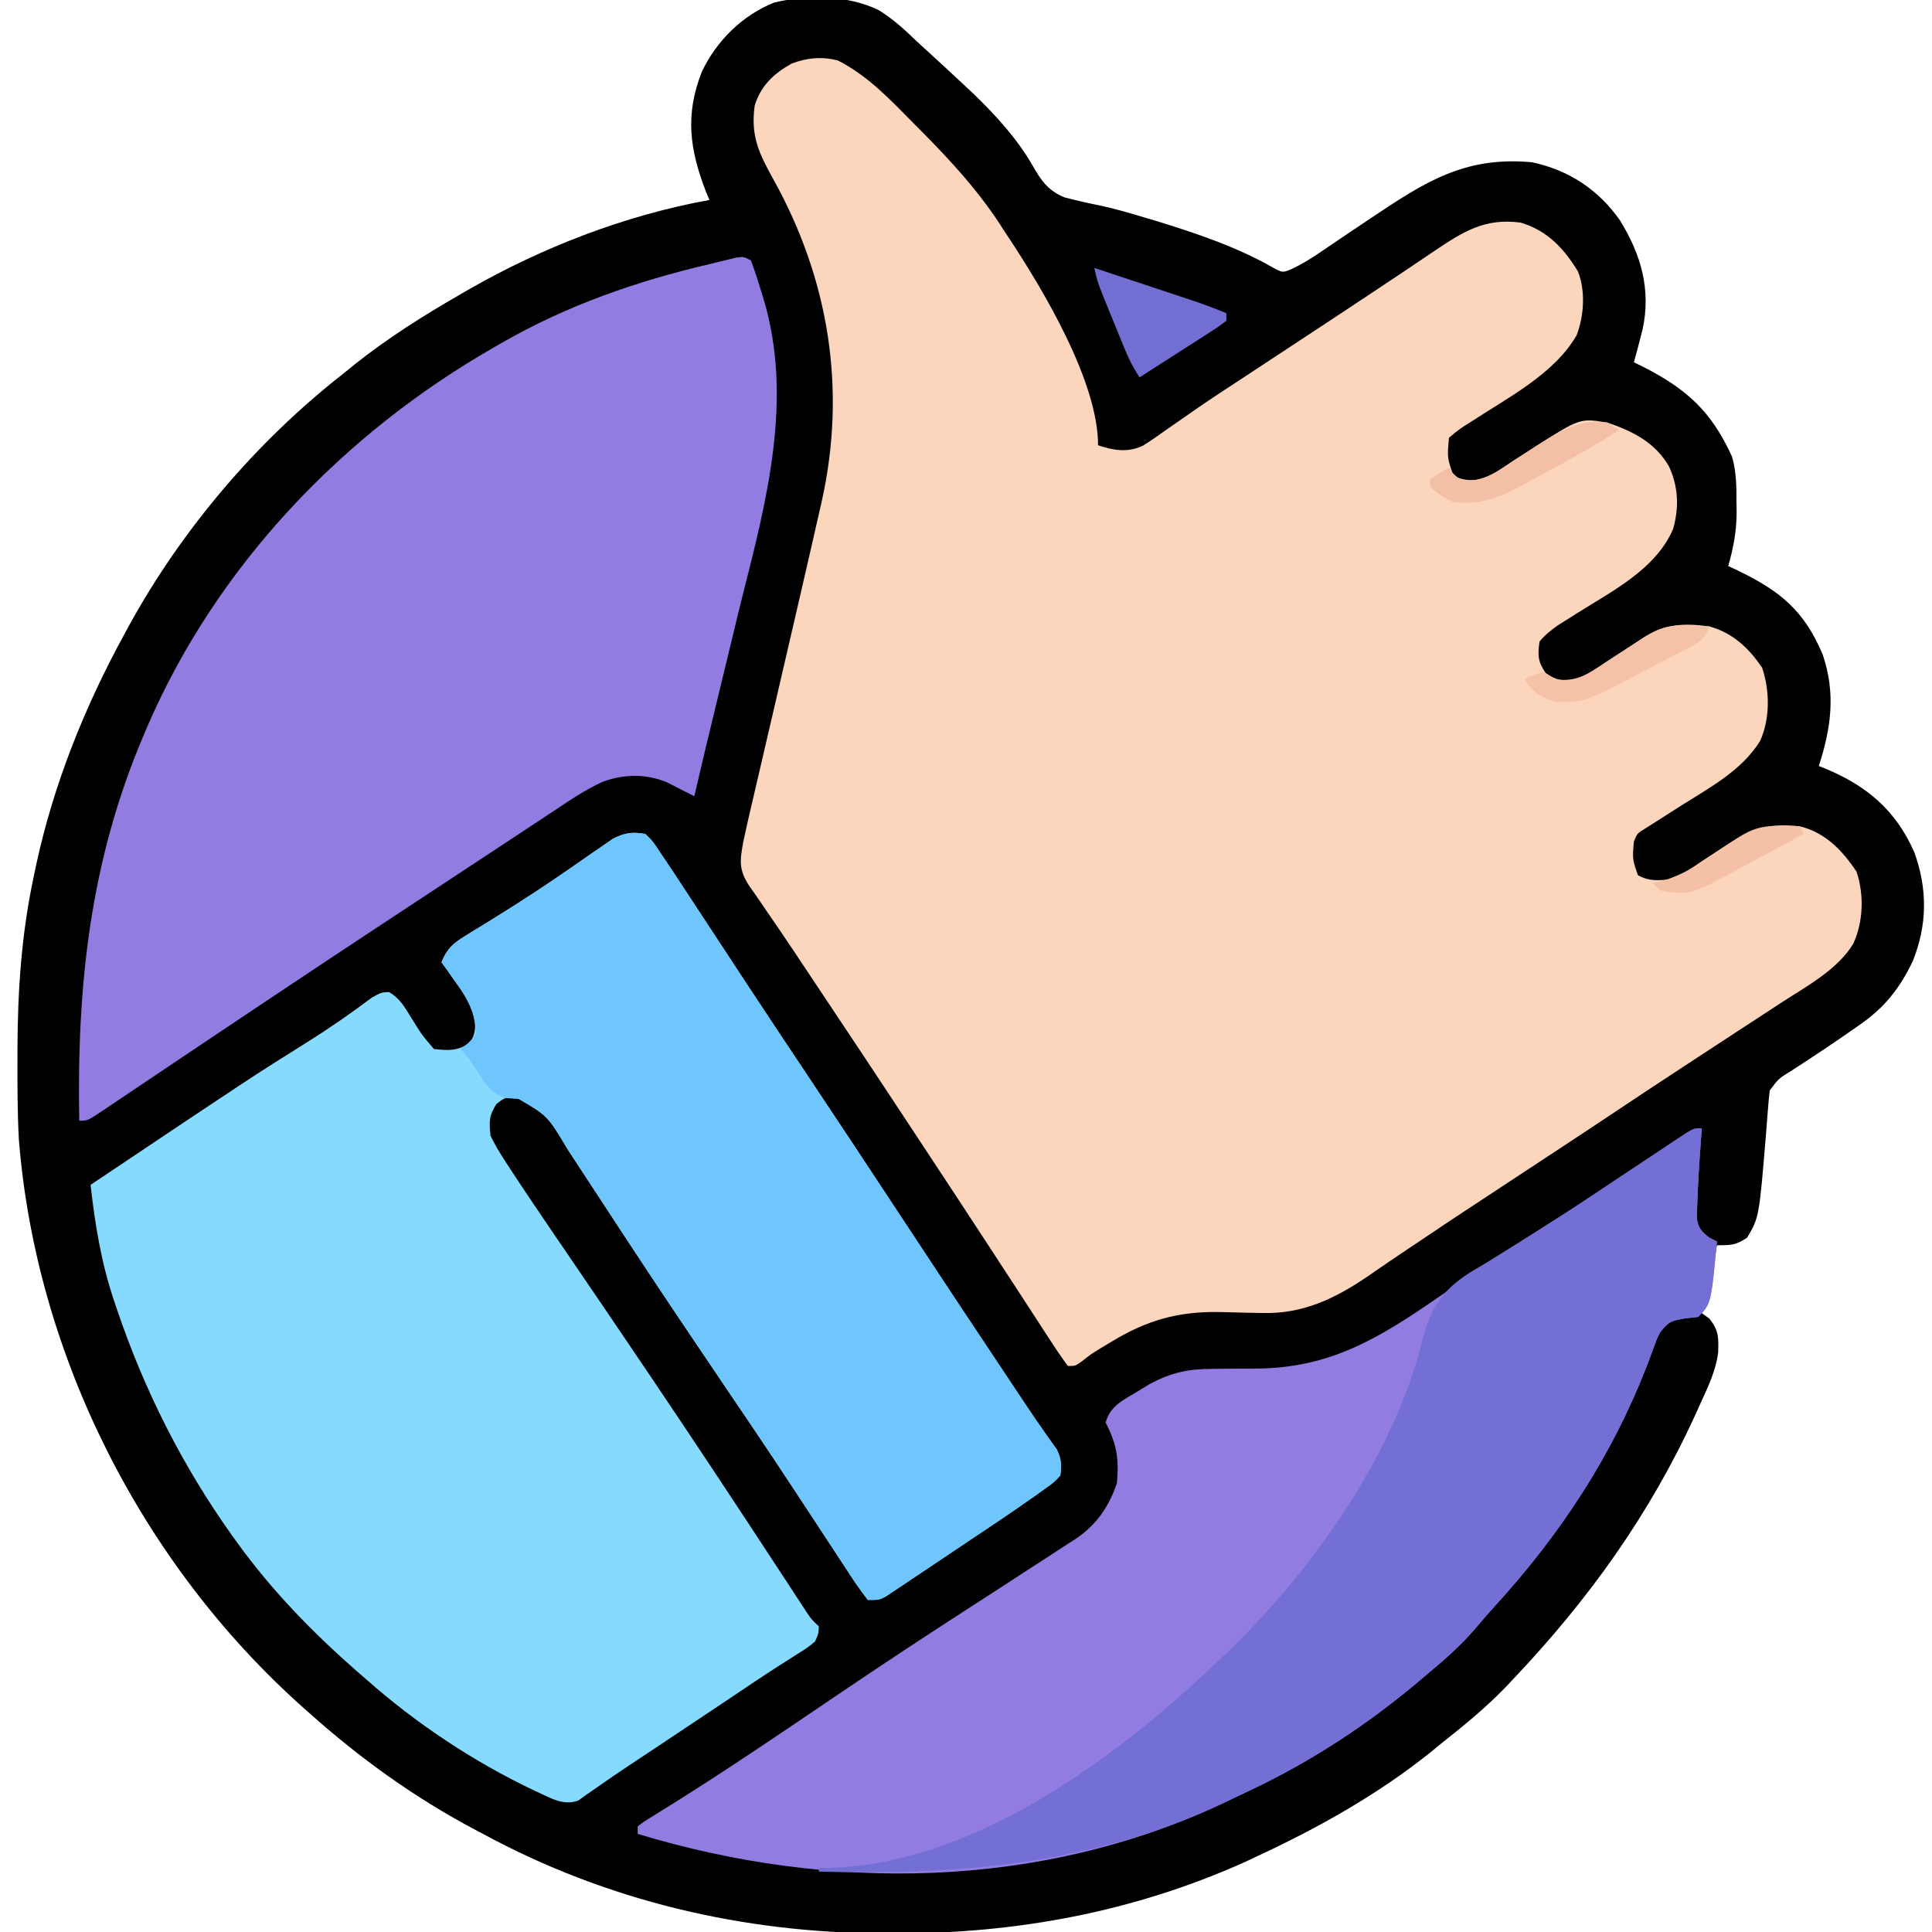
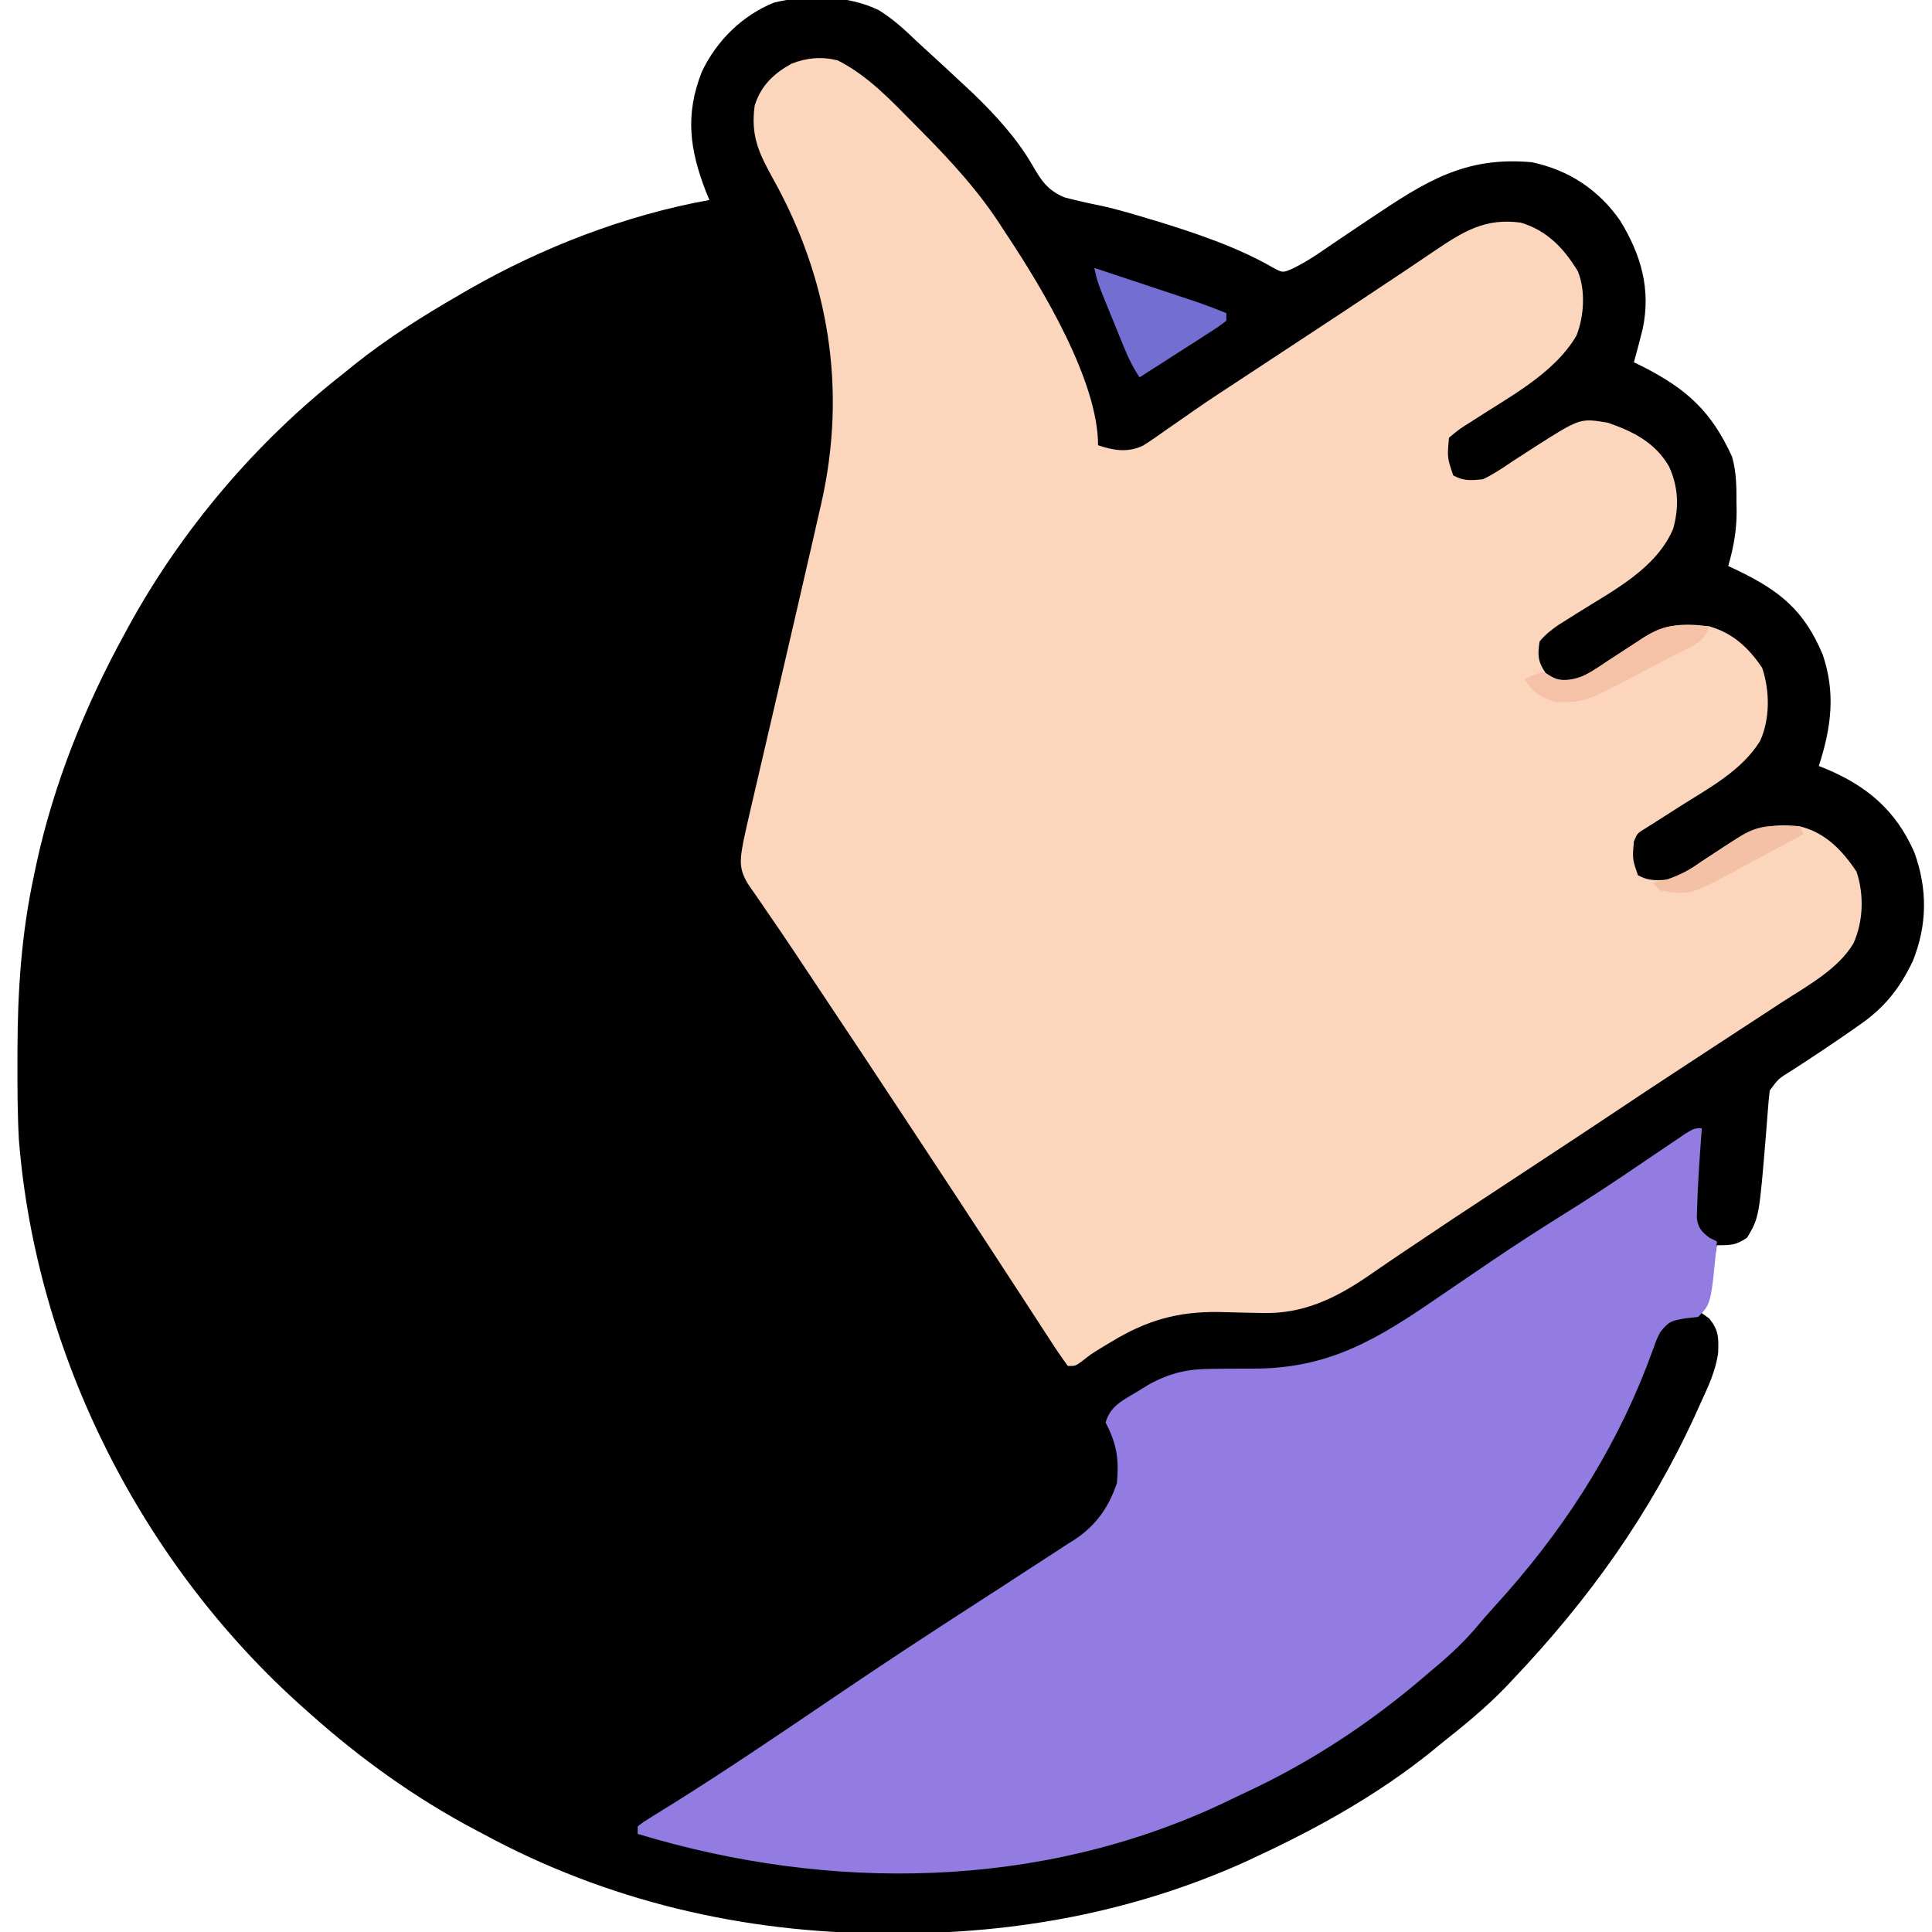
<svg xmlns="http://www.w3.org/2000/svg" version="1.1" width="512" height="512">
  <path d="M0 0 C3.802 2.359 6.899 5.209 10.109 8.309 C11.154 9.27 12.201 10.228 13.25 11.184 C16.56 14.201 19.841 17.247 23.109 20.309 C23.794 20.949 24.478 21.59 25.184 22.25 C30.966 27.844 36.699 34.111 40.711 41.098 C43.057 45.176 44.759 47.736 49.176 49.609 C52.405 50.456 55.619 51.173 58.891 51.828 C62.917 52.7 66.852 53.878 70.797 55.059 C71.63 55.307 72.463 55.555 73.322 55.811 C83.829 59.028 94.802 62.701 104.367 68.172 C107.023 69.616 107.023 69.616 109.498 68.561 C112.048 67.338 114.294 65.994 116.629 64.402 C117.479 63.828 118.329 63.253 119.204 62.661 C120.549 61.744 120.549 61.744 121.922 60.809 C123.808 59.54 125.694 58.273 127.582 57.008 C128.515 56.382 129.449 55.756 130.411 55.111 C144.711 45.561 155.219 38.655 173.109 40.309 C182.87 42.379 190.801 47.612 196.484 55.809 C201.998 64.805 204.664 73.952 202.438 84.488 C201.701 87.441 200.93 90.378 200.109 93.309 C201.395 93.945 201.395 93.945 202.707 94.594 C214.2 100.489 220.665 106.378 226.109 118.309 C227.299 122.372 227.293 126.355 227.297 130.559 C227.309 131.284 227.321 132.01 227.334 132.758 C227.348 137.922 226.531 142.343 225.109 147.309 C225.906 147.684 226.703 148.059 227.523 148.445 C238.76 153.872 245.213 159.027 250.152 170.793 C253.626 181.036 252.398 190.189 249.109 200.309 C249.666 200.528 250.223 200.747 250.797 200.973 C261.861 205.57 269.566 212.079 274.422 223.184 C277.951 232.856 277.88 242.461 274 252.051 C270.498 259.335 266.491 264.391 259.797 268.996 C259.195 269.419 258.594 269.842 257.974 270.277 C252.663 273.987 247.263 277.57 241.821 281.085 C238.416 283.168 238.416 283.168 236.109 286.309 C235.912 287.905 235.765 289.509 235.645 291.113 C235.568 292.084 235.491 293.055 235.412 294.055 C235.333 295.088 235.254 296.12 235.172 297.184 C233.303 319.927 233.303 319.927 230.109 325.309 C227.116 327.304 225.879 327.309 222.109 327.309 C221.988 328.021 221.867 328.734 221.742 329.469 C220.799 334.861 219.736 340.081 218.109 345.309 C218.769 345.783 219.429 346.257 220.109 346.746 C222.641 349.99 222.543 351.722 222.444 355.724 C221.82 360.544 219.815 364.738 217.797 369.121 C217.347 370.122 216.897 371.122 216.433 372.153 C204.294 398.683 188.137 421.184 168.109 442.309 C167.042 443.44 167.042 443.44 165.953 444.594 C160.725 449.982 154.988 454.651 149.109 459.309 C148.155 460.091 147.202 460.874 146.219 461.68 C132.193 472.918 116.379 481.748 100.109 489.309 C98.999 489.828 97.89 490.348 96.746 490.883 C67.398 504.022 36.321 509.753 4.297 509.684 C3.355 509.683 2.413 509.683 1.443 509.682 C-35.792 509.583 -72.033 501.127 -104.891 483.309 C-105.537 482.967 -106.183 482.626 -106.848 482.275 C-122.872 473.807 -137.388 463.374 -150.891 451.309 C-151.71 450.582 -151.71 450.582 -152.546 449.84 C-195.253 411.802 -223.323 356.487 -227.891 299.309 C-228.263 292.375 -228.281 285.437 -228.266 278.496 C-228.265 277.554 -228.265 276.612 -228.264 275.641 C-228.222 259.882 -227.22 244.76 -223.891 229.309 C-223.687 228.337 -223.483 227.365 -223.273 226.364 C-218.653 205.024 -210.378 184.438 -199.891 165.309 C-199.525 164.635 -199.16 163.961 -198.784 163.266 C-184.776 137.673 -164.882 114.269 -141.891 96.309 C-140.433 95.125 -140.433 95.125 -138.945 93.918 C-130.094 86.863 -120.687 80.963 -110.891 75.309 C-110.2 74.908 -109.509 74.506 -108.797 74.093 C-89.279 62.894 -67.089 54.295 -44.891 50.309 C-45.187 49.593 -45.484 48.878 -45.789 48.141 C-50.148 36.935 -51.386 27.674 -46.891 16.309 C-42.994 8.117 -36.18 1.368 -27.703 -2.031 C-18.8 -4.121 -8.305 -4.027 0 0 Z " fill="#010102" transform="translate(232.891,2.691)" />
  <path d="M0 0 C8.043 4.079 14.042 10.531 20.312 16.875 C20.87 17.436 21.428 17.997 22.002 18.575 C30.202 26.847 37.788 35.103 44 45 C44.602 45.908 44.602 45.908 45.215 46.834 C54.439 60.776 69 85.077 69 102 C73.122 103.374 76.827 104.026 80.905 102.101 C83.027 100.772 85.056 99.356 87.086 97.891 C88.686 96.779 90.288 95.67 91.89 94.561 C92.725 93.976 93.56 93.391 94.42 92.788 C98.74 89.794 103.142 86.926 107.539 84.047 C109.364 82.846 111.189 81.645 113.013 80.443 C114.884 79.212 116.754 77.981 118.625 76.75 C133.834 66.751 133.834 66.751 148.984 56.664 C149.553 56.283 150.122 55.902 150.708 55.509 C153.2 53.838 155.69 52.162 158.174 50.479 C165.811 45.343 171.558 41.714 181 43 C187.986 45.073 192.44 49.779 196.145 55.887 C198.224 61.023 197.798 67.742 195.812 72.875 C189.848 83.159 177.598 89.35 167.864 95.762 C164.78 97.688 164.78 97.688 162 100 C161.516 105.22 161.516 105.22 163.125 110 C165.962 111.513 167.794 111.338 171 111 C173.761 109.699 176.228 108.023 178.75 106.312 C180.169 105.392 181.589 104.474 183.012 103.559 C183.695 103.116 184.379 102.674 185.083 102.218 C196.736 94.811 196.736 94.811 204 96 C210.779 98.314 216.633 101.263 220.312 107.625 C222.784 113.052 222.996 118.398 221.41 124.133 C216.857 134.834 205.286 140.608 195.92 146.52 C195.072 147.056 194.225 147.592 193.352 148.145 C192.587 148.623 191.822 149.101 191.034 149.593 C189.087 150.94 187.515 152.183 186 154 C185.459 157.63 185.536 159.322 187.625 162.375 C190.781 164.535 192.202 164.452 196 164 C198.821 162.675 201.356 160.989 203.938 159.25 C206.621 157.493 209.307 155.741 212 154 C212.612 153.603 213.224 153.206 213.854 152.797 C219.621 149.25 224.42 149.15 231 150 C237.219 151.755 241.443 155.695 245 161 C247.031 167.093 247.114 174.463 244.438 180.375 C239.533 188.298 230.797 192.881 223.125 197.75 C221.042 199.074 218.961 200.402 216.883 201.734 C215.969 202.314 215.055 202.894 214.114 203.491 C211.89 204.829 211.89 204.829 211 207 C210.591 211.643 210.591 211.643 212.062 215.938 C215.171 217.642 217.491 217.329 221 217 C223.872 215.713 226.404 214.02 229 212.25 C230.353 211.358 231.708 210.467 233.062 209.578 C233.721 209.145 234.379 208.712 235.057 208.266 C241.92 203.795 246.709 201.997 255 203 C261.746 204.642 266.241 209.362 270 215 C272.024 221.073 271.821 228.131 269.181 234.011 C265.084 240.91 256.689 245.417 250.121 249.676 C249.191 250.286 248.262 250.896 247.304 251.524 C244.352 253.46 241.395 255.386 238.438 257.312 C236.481 258.593 234.524 259.873 232.568 261.154 C229.693 263.037 226.818 264.92 223.941 266.8 C218.168 270.573 212.414 274.375 206.682 278.21 C201.388 281.749 196.073 285.256 190.754 288.758 C189.853 289.351 188.952 289.945 188.023 290.556 C184.225 293.057 180.426 295.557 176.626 298.056 C162.839 307.113 162.839 307.113 149.145 316.309 C148.055 317.046 146.966 317.784 145.844 318.544 C143.949 319.832 142.06 321.127 140.178 322.432 C131.637 328.233 123.084 332.242 112.652 331.957 C111.406 331.936 110.161 331.914 108.877 331.893 C106.278 331.84 103.679 331.775 101.08 331.697 C90.105 331.545 81.946 333.871 72.562 339.562 C71.594 340.141 70.626 340.72 69.629 341.316 C67.018 342.935 67.018 342.935 64.777 344.715 C63 346 63 346 61 346 C59.358 343.778 57.847 341.555 56.355 339.234 C55.883 338.511 55.41 337.788 54.922 337.042 C53.338 334.616 51.763 332.183 50.188 329.75 C49.071 328.037 47.953 326.325 46.835 324.613 C44.453 320.966 42.075 317.318 39.698 313.668 C34.212 305.251 28.681 296.862 23.15 288.474 C21.31 285.684 19.471 282.893 17.632 280.101 C10.544 269.347 3.426 258.615 -3.728 247.905 C-5.097 245.854 -6.464 243.801 -7.829 241.747 C-8.682 240.466 -9.534 239.184 -10.387 237.902 C-10.789 237.297 -11.191 236.693 -11.606 236.069 C-13.983 232.504 -16.394 228.965 -18.832 225.441 C-19.371 224.648 -19.911 223.855 -20.466 223.038 C-21.395 221.673 -22.337 220.317 -23.299 218.976 C-26.282 214.539 -25.954 212.125 -25 207 C-24.443 204.376 -23.864 201.767 -23.25 199.156 C-23.076 198.406 -22.902 197.656 -22.723 196.883 C-22.151 194.422 -21.576 191.961 -21 189.5 C-20.598 187.77 -20.196 186.04 -19.794 184.31 C-18.956 180.701 -18.117 177.092 -17.276 173.483 C-15.428 165.546 -13.593 157.606 -11.76 149.666 C-11.206 147.268 -10.651 144.87 -10.096 142.473 C-9.232 138.739 -8.373 135.003 -7.518 131.267 C-7.162 129.709 -6.805 128.15 -6.446 126.592 C-5.894 124.184 -5.347 121.774 -4.801 119.363 C-4.635 118.642 -4.468 117.921 -4.297 117.177 C2.458 87.122 -2.338 57.888 -17.168 31.305 C-20.967 24.452 -23.088 19.878 -22 12 C-20.389 6.751 -17 3.531 -12.273 0.887 C-8.179 -0.71 -4.265 -1.054 0 0 Z " fill="#FCD6BC" transform="translate(222,16)" />
-   <path d="M0 0 C1.998 1.934 1.998 1.934 4 5 C4.655 5.965 4.655 5.965 5.323 6.949 C6.916 9.304 8.475 11.679 10.031 14.059 C10.615 14.946 11.198 15.834 11.799 16.748 C13.05 18.652 14.3 20.557 15.549 22.462 C18.851 27.498 22.16 32.528 25.469 37.559 C26.453 39.056 26.453 39.056 27.458 40.584 C32.606 48.411 37.79 56.214 43 64 C51.181 76.234 59.283 88.519 67.375 100.812 C77.667 116.447 87.996 132.055 98.398 147.617 C99.197 148.814 99.995 150.011 100.791 151.21 C102.469 153.733 104.167 156.235 105.922 158.706 C106.475 159.49 107.028 160.274 107.598 161.082 C108.068 161.73 108.539 162.378 109.024 163.046 C110.299 165.599 110.334 167.17 110 170 C108.358 171.796 108.358 171.796 106.082 173.414 C105.256 174.011 104.431 174.607 103.581 175.222 C102.729 175.809 101.877 176.395 101 177 C100.242 177.533 99.483 178.066 98.702 178.615 C96.382 180.225 94.043 181.803 91.695 183.371 C90.85 183.938 90.004 184.505 89.132 185.09 C87.364 186.274 85.594 187.456 83.823 188.636 C81.106 190.45 78.397 192.275 75.688 194.1 C73.961 195.253 72.235 196.406 70.508 197.559 C69.698 198.105 68.889 198.652 68.055 199.215 C67.304 199.713 66.552 200.211 65.778 200.724 C65.119 201.165 64.46 201.606 63.781 202.06 C62 203 62 203 59 203 C57.199 200.699 55.616 198.431 54.039 195.98 C53.546 195.233 53.052 194.485 52.544 193.714 C51.466 192.078 50.392 190.438 49.323 188.795 C47.005 185.236 44.666 181.691 42.328 178.145 C41.094 176.274 39.862 174.402 38.63 172.529 C32.659 163.453 26.577 154.454 20.482 145.461 C12.214 133.258 3.992 121.028 -4.105 108.711 C-4.77 107.7 -5.435 106.689 -6.12 105.647 C-9.328 100.765 -12.53 95.878 -15.724 90.986 C-16.878 89.223 -18.033 87.461 -19.188 85.699 C-19.704 84.904 -20.22 84.109 -20.752 83.29 C-25.766 74.92 -25.766 74.92 -33.562 69.875 C-37 69.708 -37 69.708 -39.438 71.562 C-41.465 74.725 -41.391 76.274 -41 80 C-39.785 82.451 -38.57 84.555 -37.062 86.812 C-36.616 87.504 -36.169 88.195 -35.708 88.907 C-34.158 91.285 -32.583 93.644 -31 96 C-30.171 97.234 -30.171 97.234 -29.325 98.492 C-25.984 103.445 -22.618 108.381 -19.246 113.312 C-12.882 122.624 -6.562 131.965 -0.25 141.312 C0.359 142.214 0.967 143.115 1.595 144.043 C12.859 160.728 23.959 177.519 34.985 194.363 C35.577 195.264 36.168 196.165 36.777 197.094 C37.884 198.782 38.99 200.472 40.092 202.163 C40.58 202.907 41.068 203.65 41.571 204.416 C41.994 205.064 42.418 205.711 42.854 206.378 C44.038 208.151 44.038 208.151 46 210 C45.922 211.914 45.922 211.914 45 214 C43.018 215.646 43.018 215.646 40.254 217.371 C39.165 218.067 38.076 218.763 36.954 219.48 C36.331 219.874 35.709 220.268 35.067 220.674 C31.013 223.274 27.027 225.978 23.027 228.66 C21.203 229.879 19.378 231.097 17.553 232.314 C14.74 234.192 11.927 236.07 9.115 237.948 C4.626 240.948 0.133 243.942 -4.372 246.918 C-7.126 248.741 -9.854 250.587 -12.546 252.5 C-13.499 253.158 -14.452 253.817 -15.434 254.496 C-16.577 255.317 -16.577 255.317 -17.744 256.154 C-21.912 257.717 -25.48 255.226 -29.348 253.547 C-45.442 245.908 -60.662 235.813 -74 224 C-74.798 223.31 -75.596 222.621 -76.418 221.91 C-88.15 211.595 -98.838 200.668 -108 188 C-108.717 187.009 -108.717 187.009 -109.448 185.998 C-122.631 167.524 -132.737 147.486 -140 126 C-140.259 125.24 -140.518 124.479 -140.785 123.696 C-144.192 113.496 -145.798 103.646 -147 93 C-103.946 64.164 -103.946 64.164 -89.646 55.224 C-83.73 51.516 -78.048 47.566 -72.461 43.379 C-70 42 -70 42 -67.922 41.906 C-64.941 43.603 -63.677 46.057 -61.875 48.938 C-59.237 53.208 -59.237 53.208 -56 57 C-52.12 57.431 -49.851 57.532 -46.5 55.438 C-44.341 51.93 -45.104 49.964 -46 46 C-47.794 42.649 -47.794 42.649 -50.062 39.562 C-51.163 37.987 -51.163 37.987 -52.285 36.379 C-52.851 35.594 -53.417 34.809 -54 34 C-52.576 30.499 -51.038 29.067 -47.836 27.109 C-46.972 26.572 -46.109 26.035 -45.219 25.481 C-44.28 24.91 -43.342 24.339 -42.375 23.75 C-35.972 19.788 -29.623 15.785 -23.414 11.523 C-22.342 10.79 -21.271 10.057 -20.167 9.302 C-18.086 7.872 -16.012 6.431 -13.947 4.979 C-12.995 4.329 -12.043 3.678 -11.062 3.008 C-10.228 2.427 -9.394 1.845 -8.535 1.247 C-5.359 -0.315 -3.494 -0.596 0 0 Z " fill="#86DAFE" transform="translate(171,221)" />
-   <path d="M0 0 C0.948 2.56 1.783 5.077 2.562 7.688 C2.784 8.396 3.005 9.104 3.232 9.834 C11.352 36.4 4.206 63.565 -2.386 89.555 C-3.366 93.459 -4.303 97.374 -5.238 101.289 C-6.567 106.84 -7.908 112.387 -9.27 117.93 C-11.235 125.94 -13.135 133.965 -15 142 C-17.387 140.812 -19.759 139.605 -22.125 138.375 C-27.769 136.001 -33.527 136.117 -39.238 138.156 C-43.844 140.265 -47.98 143.073 -52.188 145.875 C-53.147 146.507 -54.106 147.139 -55.094 147.791 C-57.37 149.291 -59.644 150.794 -61.917 152.299 C-66.65 155.433 -71.394 158.55 -76.137 161.668 C-93.184 172.879 -110.215 184.114 -127.188 195.438 C-128.162 196.088 -128.162 196.088 -129.157 196.751 C-136.09 201.375 -143.017 206.009 -149.933 210.658 C-153.021 212.733 -156.111 214.804 -159.202 216.875 C-160.682 217.868 -162.161 218.863 -163.638 219.859 C-165.671 221.231 -167.708 222.596 -169.746 223.961 C-170.353 224.372 -170.959 224.784 -171.584 225.207 C-175.772 228 -175.772 228 -178 228 C-178.644 192.178 -175.155 159.342 -161 126 C-160.683 125.252 -160.366 124.503 -160.04 123.732 C-141.618 80.987 -108.136 45.952 -68 23 C-67.304 22.598 -66.609 22.196 -65.892 21.782 C-48.653 11.91 -30.299 5.509 -11 1 C-9.775 0.698 -9.775 0.698 -8.525 0.39 C-7.718 0.197 -6.91 0.004 -6.078 -0.195 C-4.978 -0.462 -4.978 -0.462 -3.856 -0.735 C-2 -1 -2 -1 0 0 Z " fill="#927CE1" transform="translate(199,69)" />
  <path d="M0 0 C-0.072 0.955 -0.144 1.91 -0.219 2.895 C-0.658 9.007 -1.086 15.123 -1.25 21.25 C-1.276 22.101 -1.302 22.952 -1.328 23.828 C-0.921 26.52 -0.111 27.34 2 29 C2.66 29.33 3.32 29.66 4 30 C2.438 46.562 2.438 46.562 -1 50 C-2.114 50.124 -3.228 50.248 -4.375 50.375 C-8.141 51.024 -8.741 51.194 -11 54 C-11.979 55.92 -11.979 55.92 -12.727 58.07 C-13.031 58.875 -13.336 59.681 -13.649 60.51 C-13.971 61.373 -14.293 62.236 -14.625 63.125 C-23.868 86.917 -37.646 107.804 -54.844 126.621 C-56.796 128.775 -58.683 130.97 -60.562 133.188 C-64.079 137.198 -67.9 140.598 -72 144 C-72.798 144.683 -72.798 144.683 -73.612 145.379 C-88.12 157.785 -103.768 168.064 -121.092 176.112 C-122.95 176.977 -124.793 177.868 -126.637 178.762 C-175.355 201.796 -231.12 202.429 -282 187 C-282 186.34 -282 185.68 -282 185 C-280.387 183.764 -280.387 183.764 -278.043 182.324 C-277.136 181.758 -276.23 181.192 -275.296 180.609 C-274.27 179.975 -273.244 179.341 -272.188 178.688 C-257.831 169.668 -243.811 160.166 -229.784 150.645 C-217.187 142.103 -204.48 133.75 -191.685 125.509 C-187.336 122.708 -182.995 119.894 -178.667 117.059 C-177.241 116.13 -175.811 115.206 -174.378 114.289 C-172.243 112.92 -170.122 111.531 -168.004 110.137 C-167.371 109.738 -166.737 109.338 -166.085 108.927 C-160.5 105.197 -157.122 100.367 -155 94 C-154.434 87.68 -155.036 83.659 -158 78 C-156.803 73.639 -153.451 72.097 -149.75 69.875 C-148.072 68.85 -148.072 68.85 -146.359 67.805 C-140.689 64.758 -136.121 63.76 -129.688 63.762 C-128.267 63.746 -126.846 63.73 -125.426 63.713 C-123.226 63.697 -121.026 63.687 -118.826 63.695 C-98.542 63.72 -85.66 55.702 -69.312 44.438 C-65.729 41.993 -62.14 39.557 -58.551 37.121 C-57.669 36.52 -56.787 35.919 -55.878 35.3 C-49.244 30.794 -42.508 26.477 -35.71 22.226 C-30.857 19.188 -26.058 16.087 -21.309 12.891 C-20.728 12.5 -20.148 12.109 -19.55 11.707 C-17.245 10.152 -14.943 8.593 -12.643 7.031 C-10.909 5.855 -9.172 4.685 -7.434 3.516 C-5.934 2.499 -5.934 2.499 -4.404 1.462 C-2 0 -2 0 0 0 Z " fill="#927CE1" transform="translate(451,299)" />
-   <path d="M0 0 C1.998 1.934 1.998 1.934 4 5 C4.436 5.643 4.873 6.286 5.323 6.949 C6.916 9.304 8.475 11.679 10.031 14.059 C10.615 14.946 11.198 15.834 11.799 16.748 C13.05 18.652 14.3 20.557 15.549 22.462 C18.851 27.498 22.16 32.528 25.469 37.559 C26.453 39.056 26.453 39.056 27.458 40.584 C32.606 48.411 37.79 56.214 43 64 C51.181 76.234 59.283 88.519 67.375 100.812 C77.667 116.447 87.996 132.055 98.398 147.617 C99.197 148.814 99.995 150.011 100.791 151.21 C102.469 153.733 104.167 156.235 105.922 158.706 C106.475 159.49 107.028 160.274 107.598 161.082 C108.068 161.73 108.539 162.378 109.024 163.046 C110.299 165.599 110.334 167.17 110 170 C108.358 171.796 108.358 171.796 106.082 173.414 C105.256 174.011 104.431 174.607 103.581 175.222 C102.729 175.809 101.877 176.395 101 177 C100.242 177.533 99.483 178.066 98.702 178.615 C96.382 180.225 94.043 181.803 91.695 183.371 C90.85 183.938 90.004 184.505 89.132 185.09 C87.364 186.274 85.594 187.456 83.823 188.636 C81.106 190.45 78.397 192.275 75.688 194.1 C73.961 195.253 72.235 196.406 70.508 197.559 C69.698 198.105 68.889 198.652 68.055 199.215 C67.304 199.713 66.552 200.211 65.778 200.724 C65.119 201.165 64.46 201.606 63.781 202.06 C62 203 62 203 59 203 C57.199 200.699 55.616 198.431 54.039 195.98 C53.546 195.233 53.052 194.485 52.544 193.714 C51.466 192.078 50.392 190.438 49.323 188.795 C47.005 185.236 44.666 181.691 42.328 178.145 C41.094 176.274 39.862 174.402 38.63 172.529 C32.659 163.453 26.577 154.454 20.482 145.461 C12.214 133.258 3.992 121.028 -4.105 108.711 C-4.77 107.7 -5.435 106.689 -6.12 105.647 C-9.328 100.765 -12.53 95.878 -15.724 90.986 C-16.878 89.223 -18.033 87.461 -19.188 85.699 C-19.704 84.904 -20.22 84.109 -20.752 83.29 C-25.687 74.846 -25.687 74.846 -33.562 70.25 C-34.697 70.168 -35.831 70.085 -37 70 C-40.674 68.664 -42.092 66.779 -44.125 63.5 C-45.658 61.053 -46.953 59.047 -49 57 C-48.319 56.484 -47.639 55.969 -46.938 55.438 C-44.643 53.094 -44.643 53.094 -45.125 49.75 C-46.099 45.578 -47.597 43.046 -50.062 39.562 C-50.796 38.512 -51.529 37.461 -52.285 36.379 C-52.851 35.594 -53.417 34.809 -54 34 C-52.576 30.499 -51.038 29.067 -47.836 27.109 C-46.972 26.572 -46.109 26.035 -45.219 25.481 C-44.28 24.91 -43.342 24.339 -42.375 23.75 C-35.972 19.788 -29.623 15.785 -23.414 11.523 C-22.342 10.79 -21.271 10.057 -20.167 9.302 C-18.086 7.872 -16.012 6.431 -13.947 4.979 C-12.995 4.329 -12.043 3.678 -11.062 3.008 C-10.228 2.427 -9.394 1.845 -8.535 1.247 C-5.359 -0.315 -3.494 -0.596 0 0 Z " fill="#6EC6FD" transform="translate(171,221)" />
-   <path d="M0 0 C-0.072 0.955 -0.144 1.91 -0.219 2.895 C-0.658 9.007 -1.086 15.123 -1.25 21.25 C-1.276 22.101 -1.302 22.952 -1.328 23.828 C-0.921 26.52 -0.111 27.34 2 29 C2.66 29.33 3.32 29.66 4 30 C2.438 46.562 2.438 46.562 -1 50 C-2.671 50.186 -2.671 50.186 -4.375 50.375 C-8.141 51.024 -8.741 51.194 -11 54 C-11.979 55.92 -11.979 55.92 -12.727 58.07 C-13.031 58.875 -13.336 59.681 -13.649 60.51 C-13.971 61.373 -14.293 62.236 -14.625 63.125 C-23.868 86.917 -37.646 107.804 -54.844 126.621 C-56.796 128.775 -58.683 130.97 -60.562 133.188 C-64.079 137.198 -67.9 140.598 -72 144 C-72.798 144.683 -72.798 144.683 -73.612 145.379 C-88.12 157.785 -103.768 168.064 -121.092 176.112 C-122.95 176.977 -124.793 177.868 -126.637 178.762 C-160.941 194.981 -196.716 198.024 -234 197 C-234 196.67 -234 196.34 -234 196 C-233.149 196.009 -232.298 196.018 -231.422 196.027 C-192.908 195.085 -154.786 166.711 -128 141 C-127.487 140.514 -126.974 140.028 -126.445 139.528 C-103.845 118.068 -81.671 87.022 -74.114 56.409 C-71.85 47.512 -68.859 42.808 -60.819 37.837 C-59.567 37.099 -58.315 36.362 -57.062 35.625 C-55.757 34.814 -54.454 33.998 -53.153 33.179 C-50.331 31.404 -47.496 29.65 -44.655 27.905 C-39.578 24.764 -34.605 21.473 -29.637 18.164 C-28.772 17.589 -27.907 17.013 -27.016 16.42 C-25.283 15.268 -23.551 14.115 -21.82 12.961 C-17.703 10.22 -13.583 7.486 -9.453 4.766 C-8.727 4.282 -8.002 3.799 -7.254 3.301 C-2.229 0 -2.229 0 0 0 Z " fill="#746FD4" transform="translate(451,299)" />
  <path d="M0 0 C4.182 1.386 8.362 2.773 12.543 4.163 C13.963 4.634 15.384 5.106 16.805 5.577 C18.854 6.255 20.902 6.936 22.949 7.617 C24.18 8.026 25.411 8.434 26.678 8.855 C29.493 9.825 32.25 10.863 35 12 C35 12.66 35 13.32 35 14 C32.889 15.604 32.889 15.604 29.969 17.477 C28.931 18.147 27.893 18.817 26.824 19.508 C25.727 20.206 24.63 20.905 23.5 21.625 C22.403 22.331 21.306 23.038 20.176 23.766 C17.454 25.517 14.729 27.261 12 29 C10.217 26.326 9.08 23.99 7.871 21.035 C7.476 20.07 7.081 19.105 6.674 18.111 C6.266 17.105 5.858 16.099 5.438 15.062 C5.026 14.06 4.614 13.058 4.189 12.025 C0.862 3.861 0.862 3.861 0 0 Z " fill="#726ED2" transform="translate(290,71)" />
-   <path d="M0 0 C0.99 0.66 1.98 1.32 3 2 C-3.374 6.121 -9.934 9.812 -16.645 13.359 C-17.842 13.996 -19.036 14.641 -20.225 15.293 C-27.35 19.2 -32.792 22.134 -41 21 C-43.454 19.901 -44.935 18.8 -47 17 C-47 16.34 -47 15.68 -47 15 C-44.5 13.375 -44.5 13.375 -42 12 C-41.629 12.495 -41.258 12.99 -40.875 13.5 C-39.05 15.219 -39.05 15.219 -36.367 15.387 C-31.79 14.861 -29.006 12.86 -25.25 10.312 C-23.831 9.392 -22.411 8.474 -20.988 7.559 C-20.305 7.116 -19.621 6.674 -18.917 6.218 C-12.831 2.35 -7.435 -1.062 0 0 Z " fill="#F3BFA5" transform="translate(426,112)" />
  <path d="M0 0 C1.051 0.036 2.101 0.072 3.184 0.109 C4.361 0.179 4.361 0.179 5.562 0.25 C4.204 4.327 1.618 5.148 -2 7.008 C-2.665 7.356 -3.331 7.705 -4.016 8.064 C-5.429 8.8 -6.845 9.531 -8.263 10.257 C-10.41 11.361 -12.543 12.49 -14.676 13.621 C-27.664 20.397 -27.664 20.397 -35.438 20.25 C-39.54 18.758 -41.008 17.894 -43.438 14.25 C-41.125 13.125 -41.125 13.125 -38.438 12.25 C-37.447 12.91 -36.458 13.57 -35.438 14.25 C-29.571 15.17 -26.161 12.64 -21.5 9.5 C-18.817 7.743 -16.129 5.993 -13.438 4.25 C-12.831 3.85 -12.225 3.45 -11.601 3.038 C-7.581 0.531 -4.71 -0.212 0 0 Z " fill="#F5C2A7" transform="translate(447.438,165.75)" />
  <path d="M0 0 C0.985 0.018 1.97 0.036 2.984 0.055 C4.106 0.089 4.106 0.089 5.25 0.125 C5.745 1.115 5.745 1.115 6.25 2.125 C2.297 4.285 -1.668 6.42 -5.646 8.534 C-6.994 9.255 -8.34 9.982 -9.681 10.716 C-23.76 18.413 -23.76 18.413 -31.75 17.125 C-32.41 16.465 -33.07 15.805 -33.75 15.125 C-31.987 14.692 -31.987 14.692 -30.188 14.25 C-23.793 12.163 -18.576 8.205 -13.105 4.402 C-8.513 1.257 -5.708 -0.136 0 0 Z " fill="#F4C0A6" transform="translate(471.75,218.875)" />
</svg>